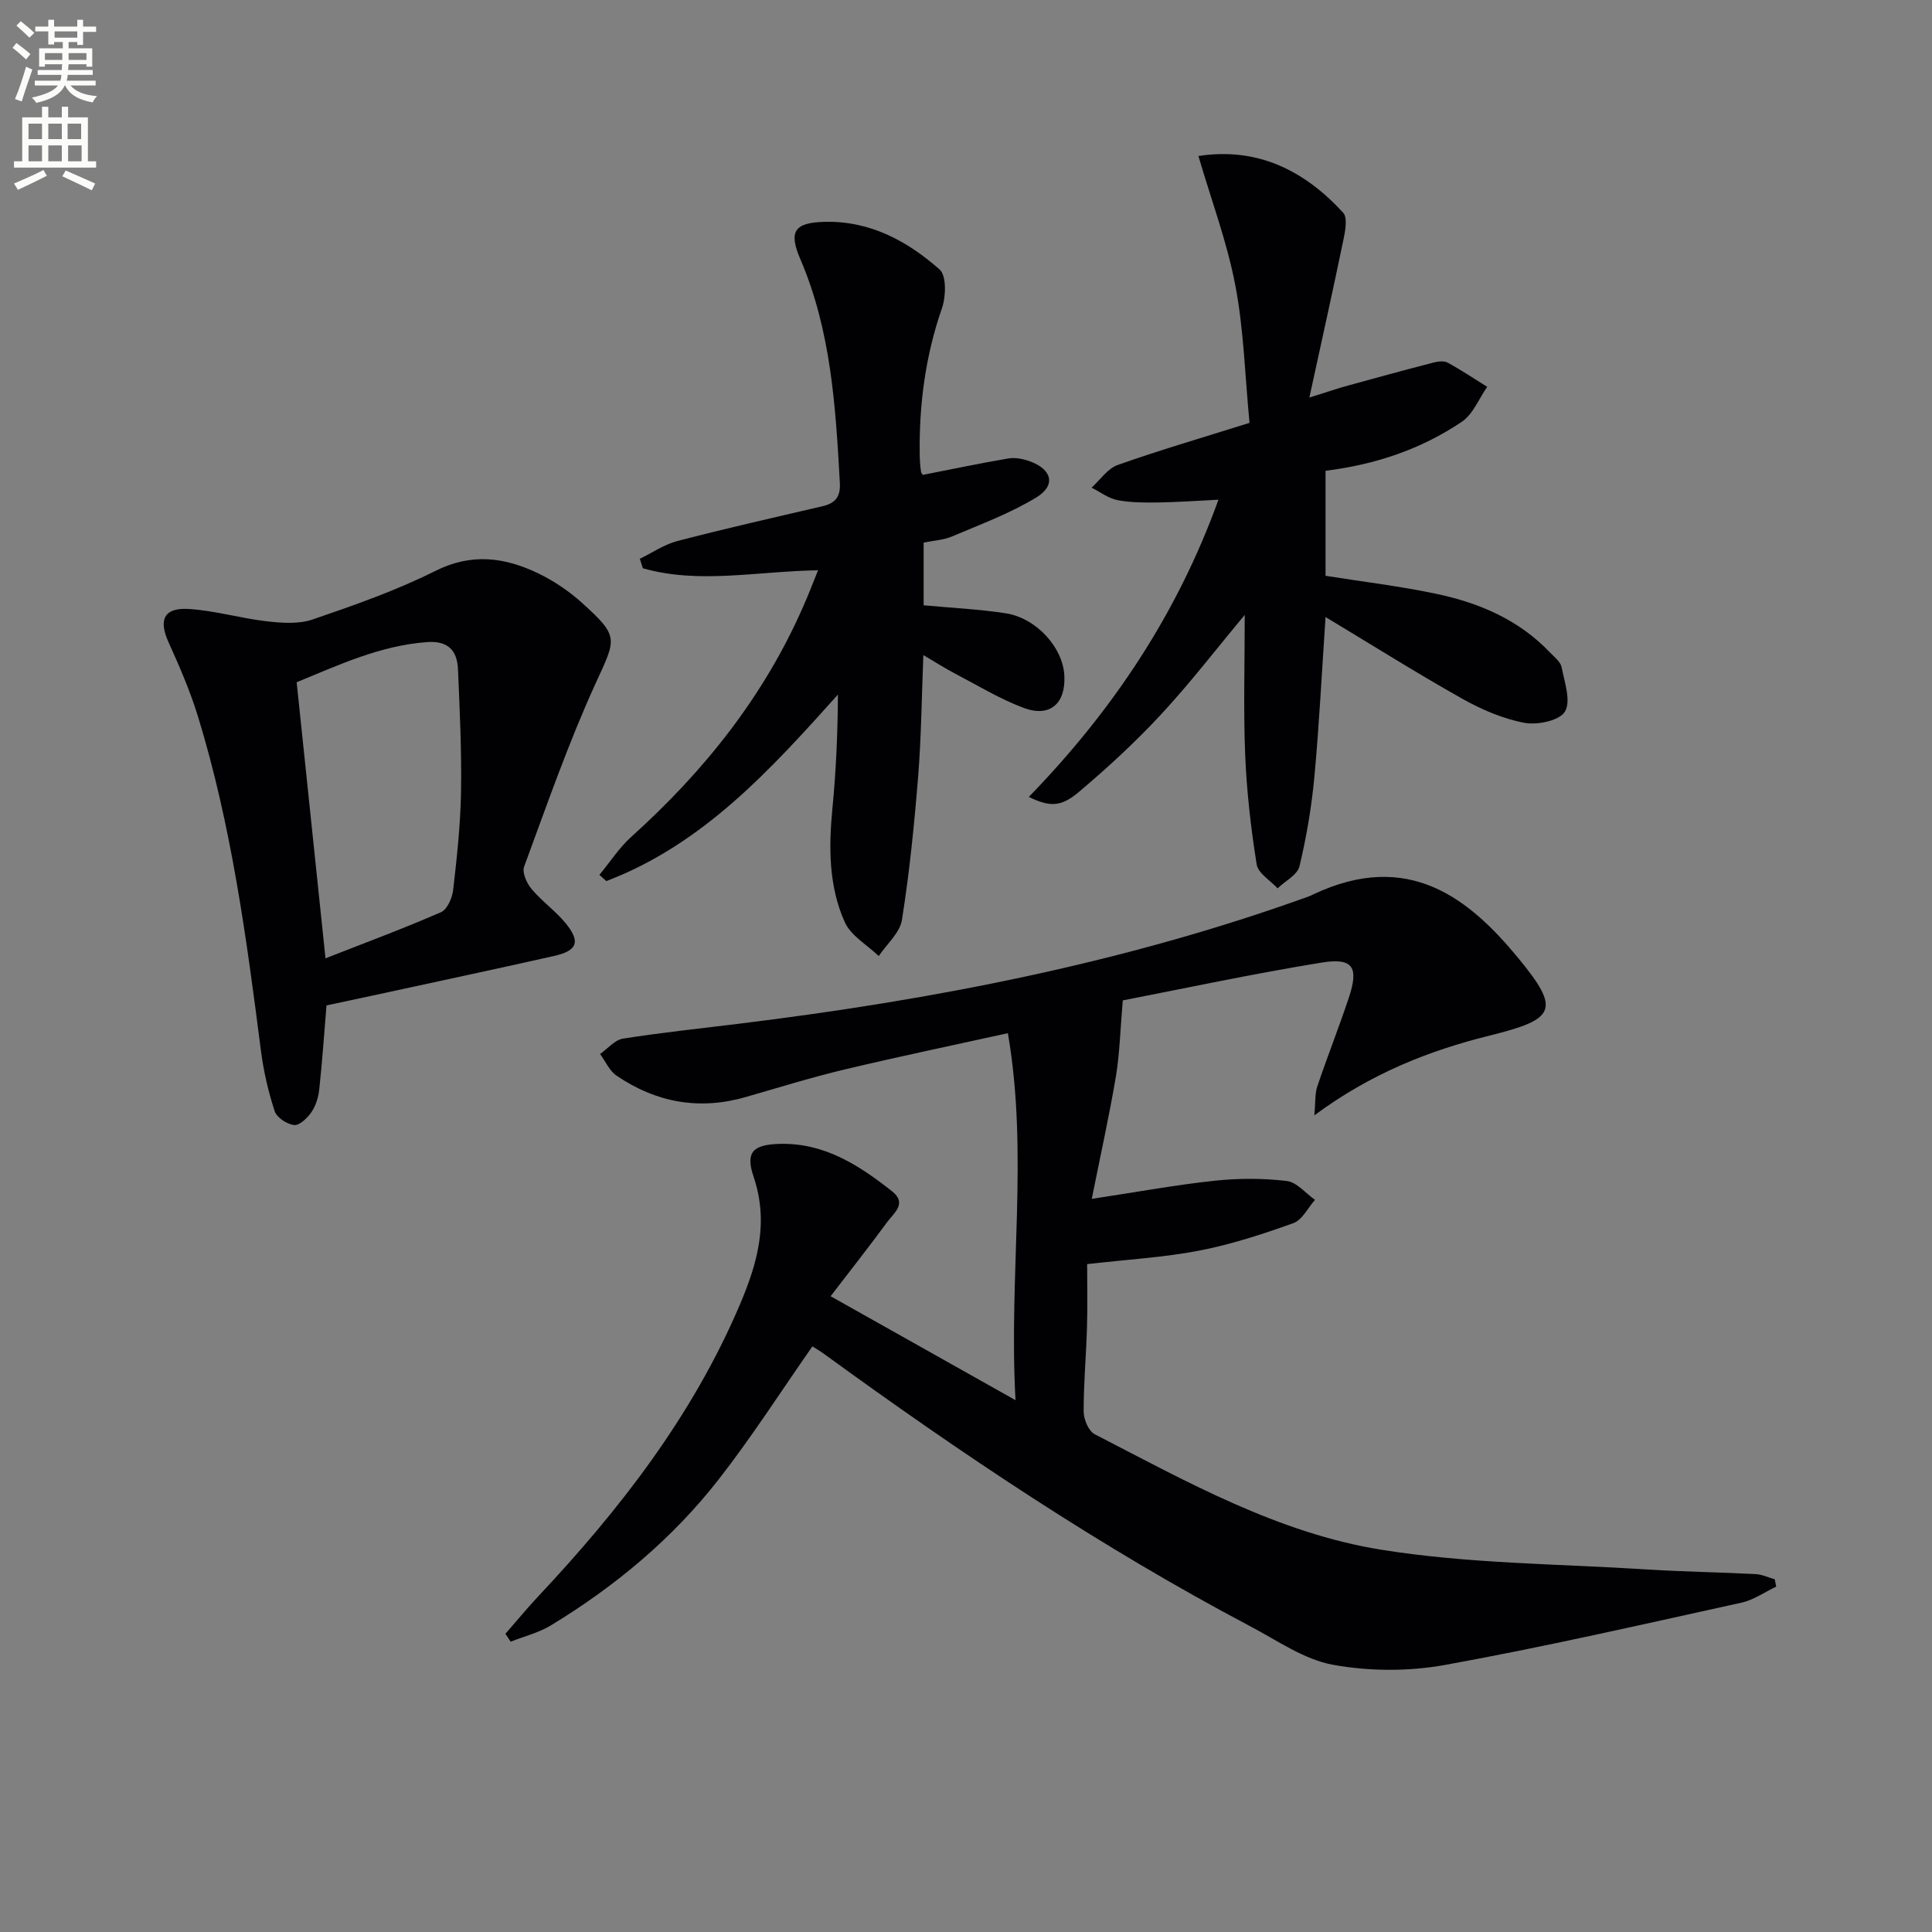
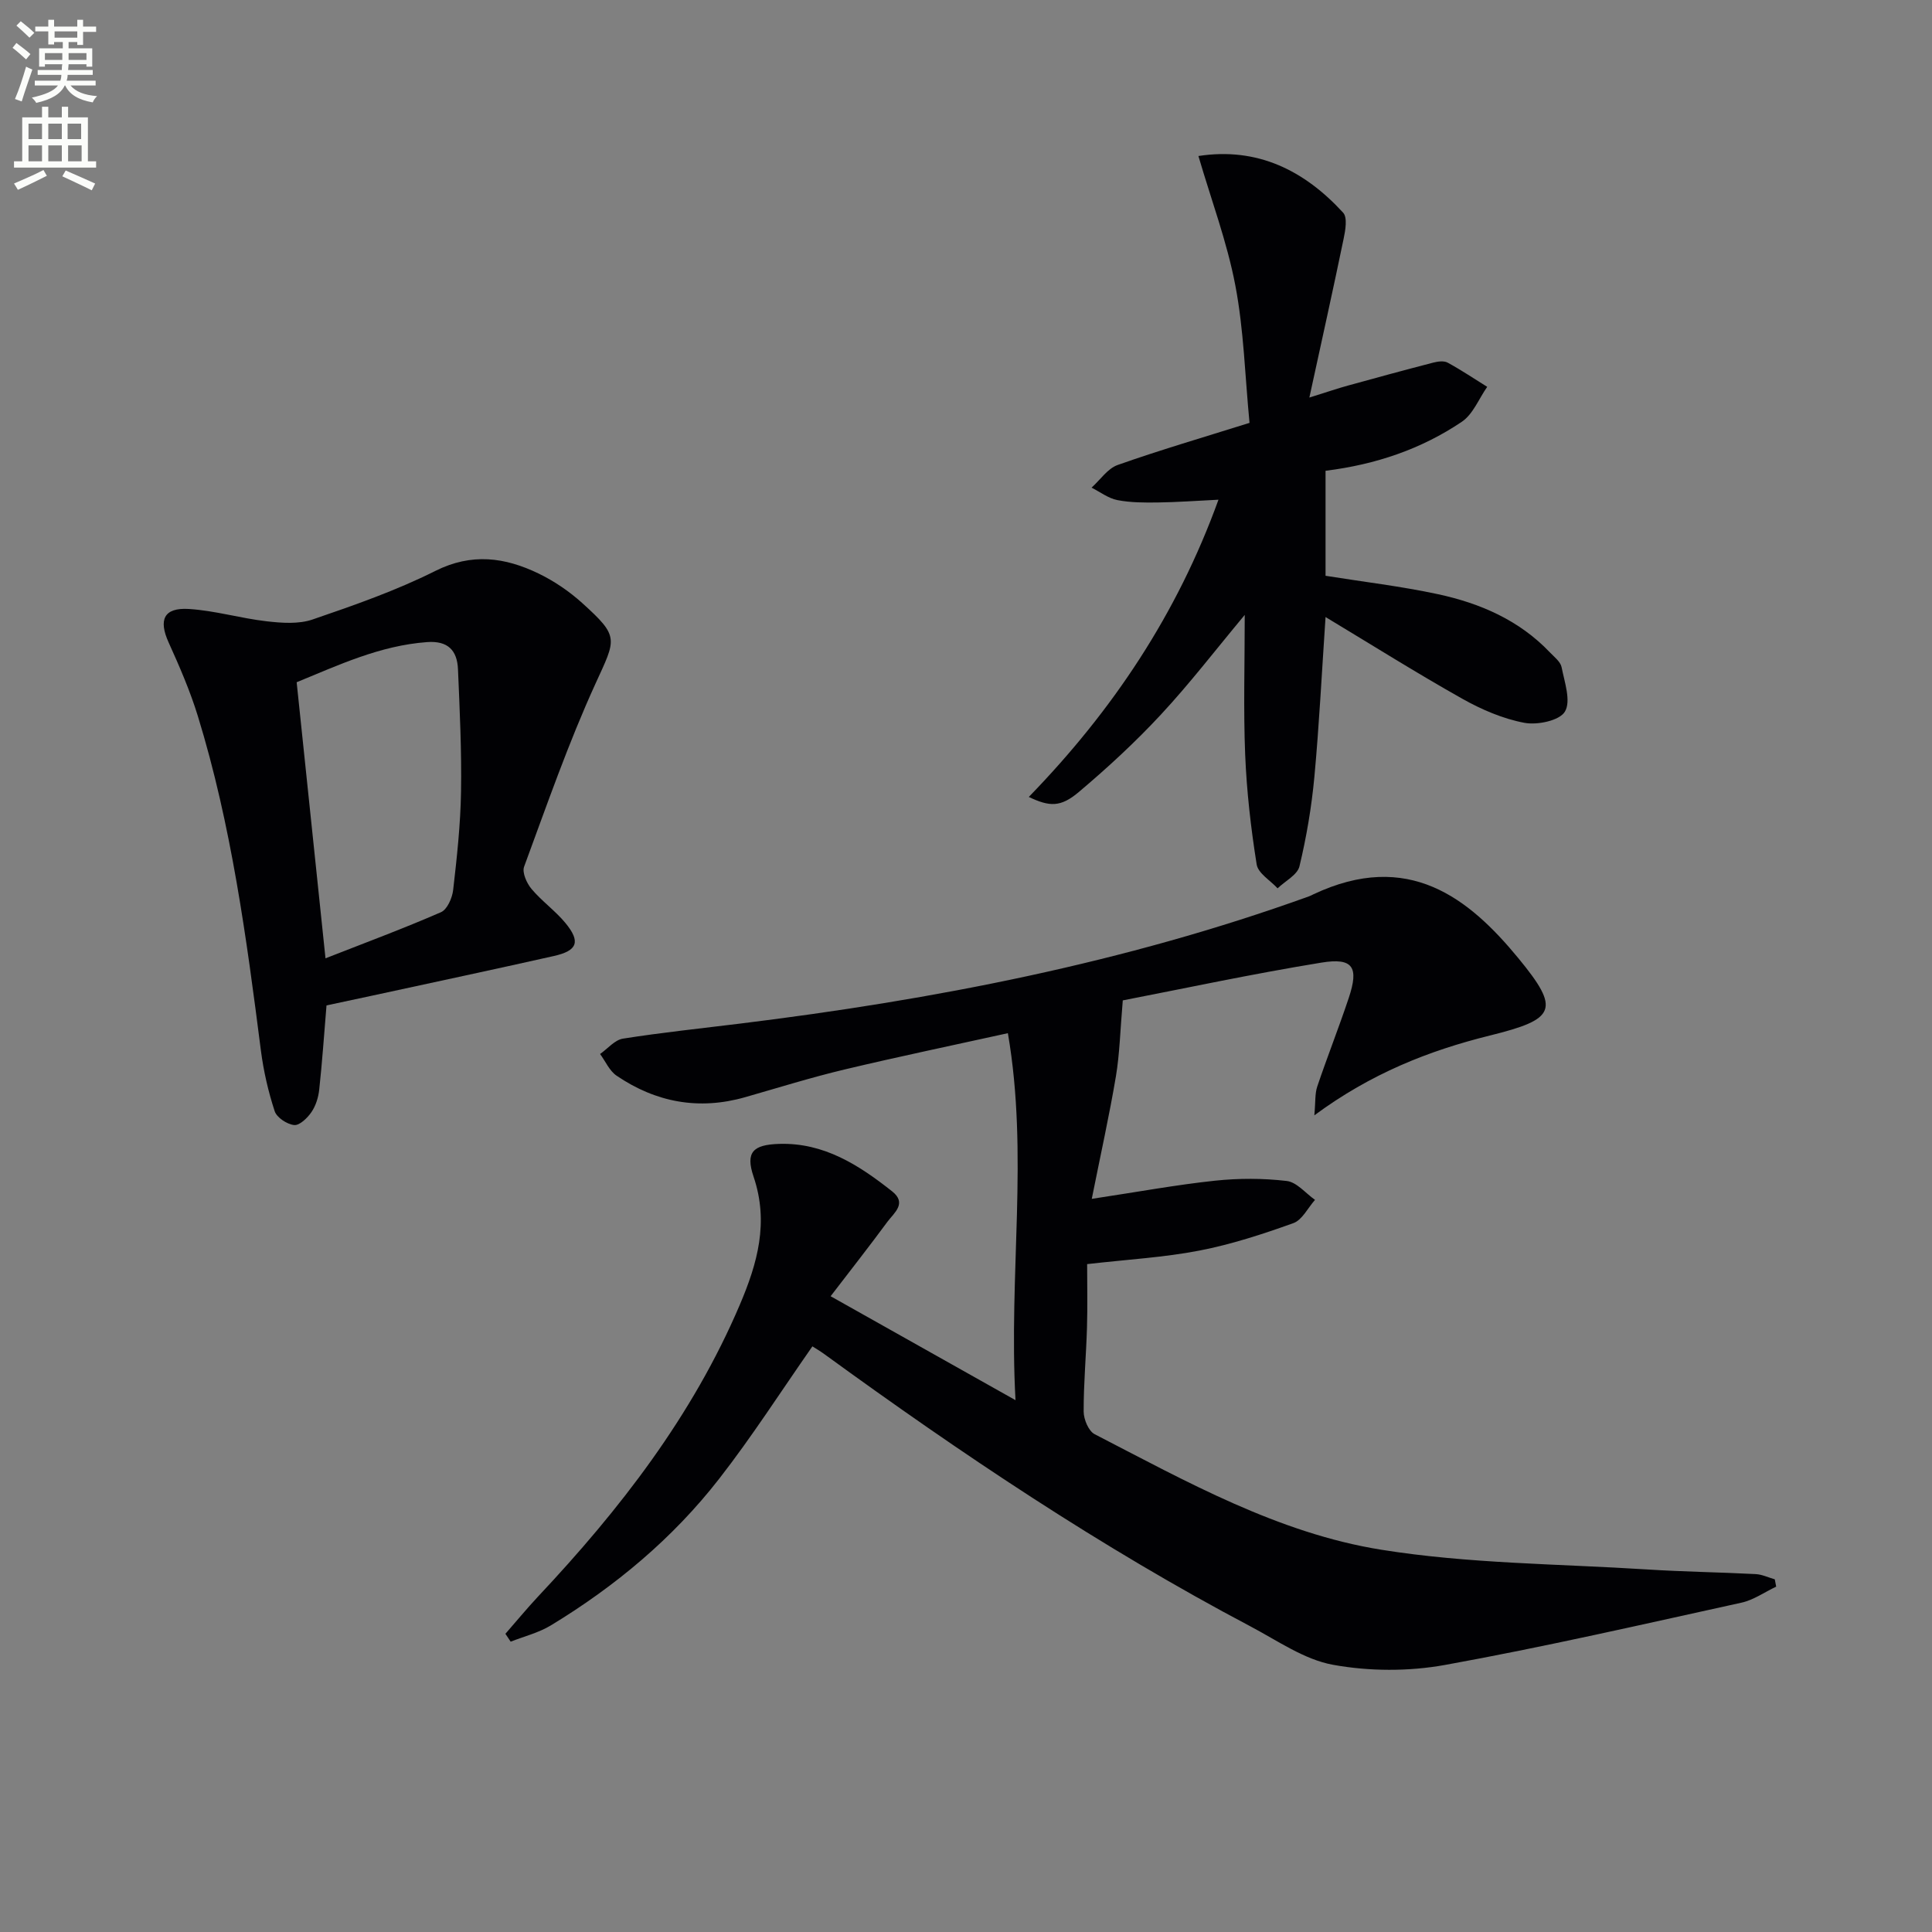
<svg xmlns="http://www.w3.org/2000/svg" enable-background="new 0 0 400 400" viewBox="0 0 400 400">
  <rect x="0" y="0" width="400" height="400" fill="#808080" stroke="none" />
  <path d="m2.6 9.9.8-1c.9.7 1.9 1.4 2.9 2.3l-.9 1.1c-1.1-1-2-1.8-2.8-2.4zm.5 10.6c.9-2.1 1.6-4.3 2.3-6.7.4.2.8.4 1.3.6-.7 2.1-1.5 4.3-2.2 6.6zm.3-15.2.9-.9c1 .8 2 1.6 2.8 2.4l-1 1c-.9-.9-1.8-1.7-2.7-2.5zm12.6-1.2h1.2v1.4h2.7v1.1h-2.7v2.7h-1.2v-.6h-1.8v1.3h4.9v3.8h-1.2v-.5h-3.7c0 .4-.1.9-.1 1.2h5.1v1h-5.2c0 .5-.1.9-.2 1.2h6v1h-5.2c1.1 1.3 2.9 2 5.5 2.2-.4.4-.7.8-.9 1.3-2.9-.5-4.8-1.6-5.7-3.5h-.1c-.8 1.7-2.7 2.9-5.9 3.6-.2-.4-.6-.8-.9-1.1 2.8-.6 4.6-1.4 5.4-2.5h-4.8v-1h5.3c.1-.3.2-.7.2-1.2h-4.9v-1h5c0-.4 0-.8.1-1.2h-3.6v.5h-1.2v-3.8h4.9v-1.3h-1.8v.5h-1.2v-2.7h-2.7v-1h2.7v-1.4h1.2v1.4h4.8zm-6.7 8.3h3.6c0-.4 0-.9 0-1.4h-3.6zm1.9-4.6h4.8v-1.3h-4.7v1.3zm6.7 3.2h-3.7v1.4h3.7z" fill="#fbfcfa" />
  <path d="m8.7 22.1h1.3v2.2h2.8v-2.2h1.3v2.2h4.1v9.1h1.7v1.3h-17v-1.3h1.7v-9.1h4.1zm.3 13.1.7 1.2c-1.8.9-3.8 1.9-6 2.9-.2-.4-.5-.8-.8-1.3 2.3-1 4.4-1.9 6.1-2.8zm-3.1-6.4h2.8v-3.2h-2.8zm0 4.6h2.8v-3.3h-2.8zm4.1-4.6h2.8v-3.2h-2.8zm0 4.6h2.8v-3.3h-2.8zm3.6 1.9c2.1.9 4.1 1.8 6.1 2.7l-.7 1.4c-2.2-1.1-4.2-2-6.1-2.9zm3.2-9.7h-2.8v3.2h2.8zm-2.7 7.8h2.8v-3.3h-2.8z" fill="#fbfcfa" />
  <g fill="#010104">
    <path d="m171.97 268.37c13.23 7.44 25.17 14.15 38.28 21.52-1.45-26.24 2.76-50.84-1.58-75.98-11.56 2.55-22.71 4.87-33.79 7.51-6.93 1.65-13.74 3.78-20.6 5.74-9.59 2.74-18.48 1.08-26.62-4.45-1.48-1-2.3-2.97-3.42-4.49 1.57-1.1 3.03-2.91 4.73-3.18 8.03-1.27 16.13-2.11 24.21-3.11 40.14-4.94 79.67-12.58 117.83-26.35.31-.11.61-.27.91-.42 19.64-9.26 32.2.79 42.42 13.2 8.81 10.7 7.78 12.65-5.86 16.03-12.68 3.14-24.64 7.87-36.36 16.53.26-2.79.1-4.5.61-5.99 2.07-6.13 4.46-12.16 6.51-18.3 2.14-6.4.91-8.4-5.66-7.33-14.37 2.34-28.62 5.4-41.12 7.82-.54 6.26-.64 11.04-1.42 15.71-1.36 8.09-3.15 16.11-5 25.38 9.6-1.45 17.51-2.91 25.5-3.76 4.91-.52 9.97-.52 14.87.06 2.07.24 3.91 2.55 5.85 3.91-1.48 1.66-2.65 4.16-4.49 4.82-6.35 2.28-12.84 4.4-19.45 5.68-7.28 1.41-14.76 1.83-23.24 2.8 0 4.21.1 8.66-.03 13.11-.17 5.81-.71 11.62-.69 17.43.01 1.6 1.01 4.02 2.27 4.67 19.03 9.82 38.02 20.5 59.32 23.92 18.12 2.91 36.71 2.92 55.11 4.09 7.47.48 14.96.57 22.43.96 1.34.07 2.64.71 3.96 1.08.1.51.19 1.01.29 1.52-2.4 1.13-4.68 2.77-7.21 3.32-20.41 4.48-40.8 9.17-61.36 12.89-7.52 1.36-15.67 1.33-23.17-.03-5.97-1.08-11.49-4.99-17.06-7.93-30.97-16.35-59.97-35.81-88.25-56.38-.92-.67-1.91-1.25-2.49-1.62-6.5 9.3-12.5 18.68-19.31 27.42-9.59 12.33-21.49 22.25-34.84 30.35-2.52 1.53-5.53 2.27-8.32 3.37-.36-.54-.72-1.09-1.09-1.63 2.24-2.56 4.4-5.19 6.72-7.67 16.97-18.06 32-37.42 41.81-60.45 3.66-8.6 6.05-17.06 2.85-26.52-1.73-5.1-.09-6.62 5.29-6.79 9.28-.29 16.52 4.39 23.39 9.82 3.12 2.47.44 4.43-.95 6.28-3.72 5.05-7.58 9.97-11.78 15.44z" />
    <path d="m213 165c17.43-17.95 30.74-37.94 39.27-61.54-4.6.22-8.54.52-12.49.57-2.82.04-5.7.04-8.44-.49-1.88-.37-3.57-1.68-5.34-2.58 1.78-1.6 3.31-3.95 5.4-4.69 8.71-3.08 17.58-5.67 27.3-8.72-.94-9.74-1.18-19.25-2.94-28.47-1.71-8.98-4.98-17.67-7.64-26.78 12.22-1.88 21.92 2.97 29.96 11.73.92 1 .48 3.62.11 5.37-2.17 10.5-4.5 20.96-7.1 32.91 3.79-1.18 5.86-1.9 7.98-2.48 5.89-1.63 11.78-3.23 17.69-4.76.94-.24 2.19-.41 2.96.01 2.81 1.53 5.47 3.32 8.19 5.01-1.72 2.45-2.93 5.66-5.25 7.23-8.37 5.64-17.78 8.85-28.22 10.15v21.74c7.72 1.24 15.6 2.16 23.32 3.82 8.71 1.88 16.79 5.38 23.11 12.02.91.96 2.21 1.94 2.44 3.08.61 3.09 1.99 7.01.69 9.2-1.11 1.87-5.7 2.83-8.4 2.32-4.45-.84-8.86-2.74-12.84-4.98-9.38-5.27-18.49-11-28.32-16.92-.79 11.7-1.32 22.41-2.31 33.07-.58 6.23-1.63 12.46-3.09 18.54-.43 1.78-2.96 3.05-4.53 4.56-1.5-1.64-4.04-3.11-4.33-4.95-1.2-7.52-2.07-15.12-2.38-22.73-.38-9.39-.09-18.8-.09-28.93-6.06 7.27-11.4 14.23-17.35 20.63-5.3 5.71-11.07 11.03-17.03 16.06-3.74 3.15-6.02 3.05-10.33 1z" />
-     <path d="m169.37 118.07c-12.78.21-24.65 2.9-36.28-.42-.21-.65-.41-1.31-.62-1.96 2.58-1.25 5.05-2.97 7.78-3.68 9.95-2.59 19.98-4.86 30-7.19 2.67-.62 3.8-1.93 3.63-4.85-.87-15.78-1.82-31.51-8.19-46.34-2.48-5.77-1.17-7.54 5.03-7.7 9.4-.24 17.12 3.96 23.81 9.86 1.45 1.28 1.33 5.59.5 8-3.44 9.89-4.77 20.01-4.61 30.4.02 1.16.09 2.33.27 3.47.07.44.54.81.42.65 6.12-1.2 11.89-2.42 17.71-3.4 1.39-.23 3.01.1 4.37.59 4.63 1.66 5.49 4.98 1.37 7.49-5.44 3.31-11.53 5.56-17.43 8.07-1.77.75-3.83.85-5.9 1.28v12.98c5.82.54 11.44.8 16.97 1.65 6.36.98 11.84 7.06 12.16 12.85.33 5.8-2.95 8.77-8.37 6.76-4.93-1.83-9.51-4.64-14.2-7.09-2.03-1.06-3.97-2.3-6.62-3.86-.35 8.78-.43 17-1.08 25.17-.8 9.91-1.79 19.83-3.35 29.64-.42 2.69-3.14 5.01-4.81 7.5-2.41-2.32-5.78-4.21-7.04-7.04-3.31-7.41-3.33-15.44-2.55-23.49.75-7.74 1.1-15.52 1.14-23.6-13.99 15.6-27.94 30.99-47.95 38.61-.48-.43-.95-.86-1.43-1.29 2.19-2.64 4.09-5.61 6.61-7.88 15.03-13.54 27.41-29.01 35.57-47.65 1.01-2.24 1.88-4.54 3.09-7.53z" />
    <path d="m67.6 208.16c-.52 6.24-.9 11.86-1.51 17.44-.17 1.6-.71 3.34-1.61 4.65-.83 1.22-2.47 2.8-3.58 2.68-1.48-.16-3.6-1.55-4.03-2.87-1.33-4.06-2.3-8.29-2.85-12.53-2.99-23.36-6.11-46.69-13.06-69.28-1.6-5.2-3.79-10.25-6.04-15.22-2.13-4.69-1.03-7.26 4.15-6.95 5.4.33 10.72 1.93 16.12 2.55 3.14.36 6.63.62 9.52-.37 8.61-2.95 17.29-5.98 25.41-10.05 7.57-3.79 14.45-2.82 21.4.54 3.24 1.57 6.35 3.69 9.03 6.11 7.74 7 7.01 7.33 2.75 16.66-5.63 12.32-10.09 25.19-14.79 37.92-.45 1.21.54 3.42 1.53 4.6 2.12 2.53 4.92 4.51 7.02 7.05 3.19 3.87 2.52 5.74-2.38 6.84-12.45 2.8-24.93 5.45-37.4 8.16-3.26.7-6.5 1.39-9.68 2.07zm-.21-9.75c8.27-3.24 16.18-6.18 23.91-9.55 1.29-.56 2.33-2.94 2.52-4.59.78-6.76 1.52-13.55 1.63-20.34.14-8.45-.27-16.92-.63-25.38-.17-3.88-2.06-5.93-6.41-5.61-9.79.72-18.41 4.8-26.99 8.31 2 19.17 3.95 37.79 5.97 57.16z" />
  </g>
</svg>